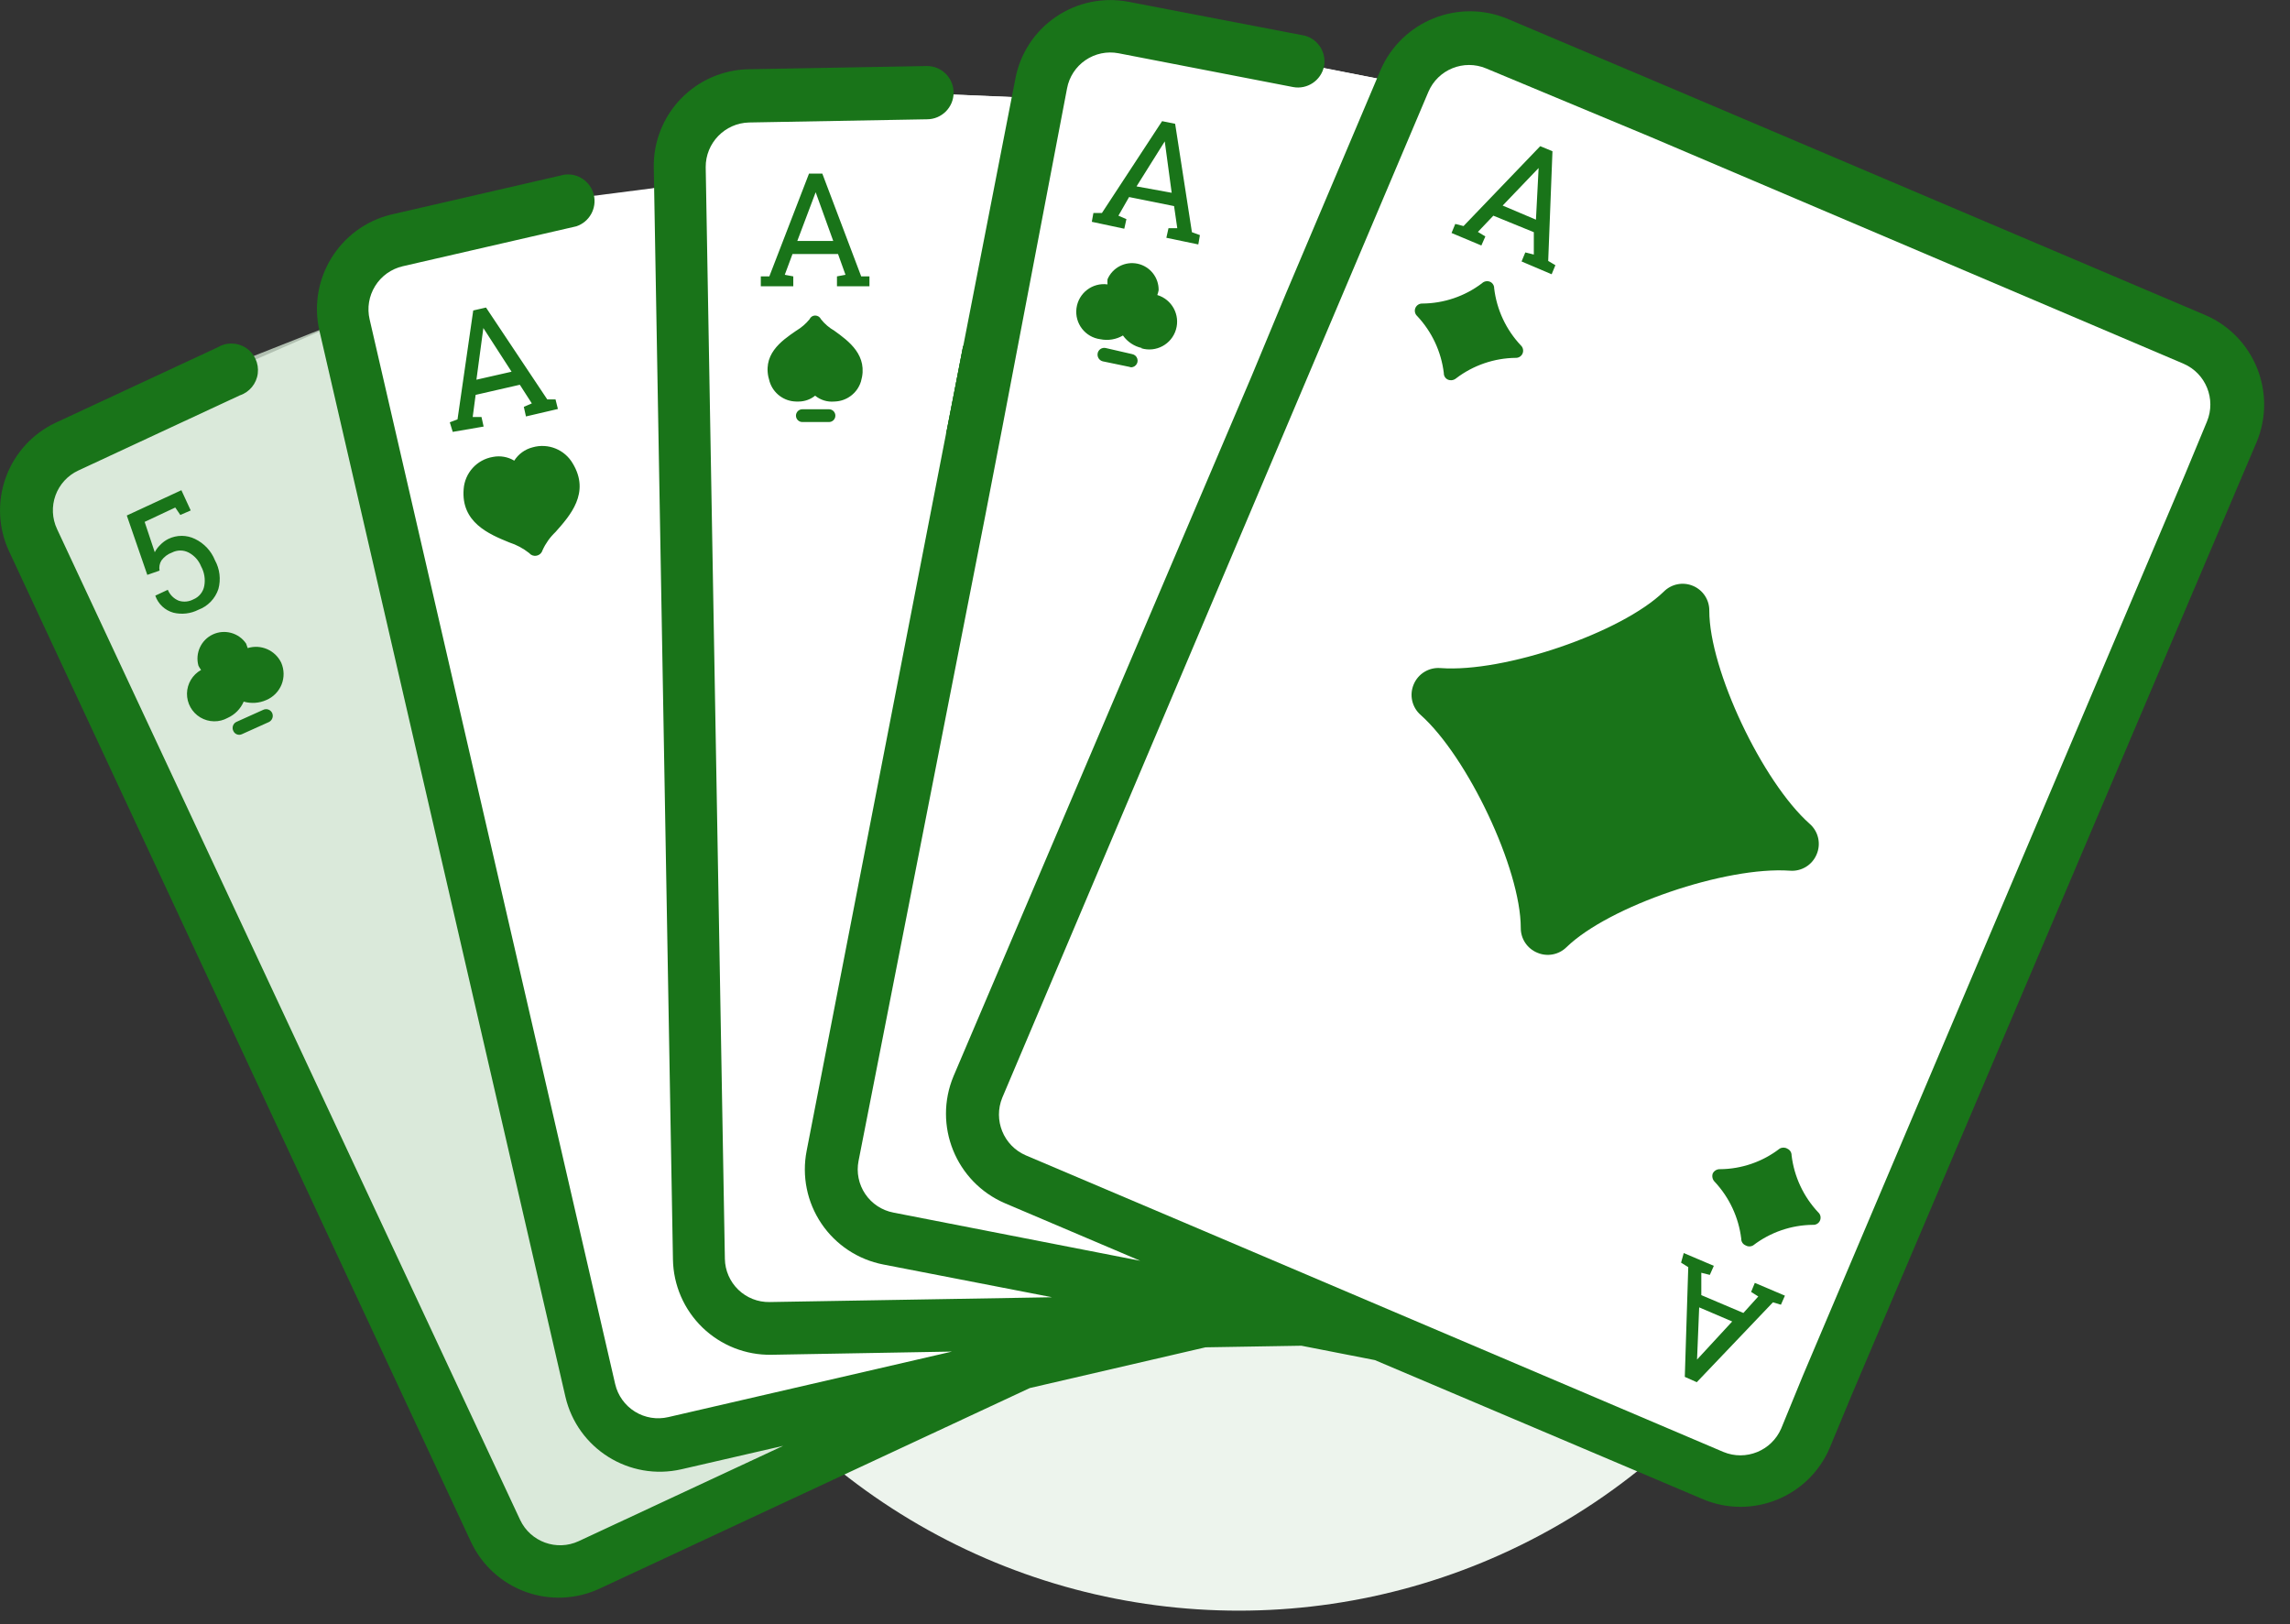
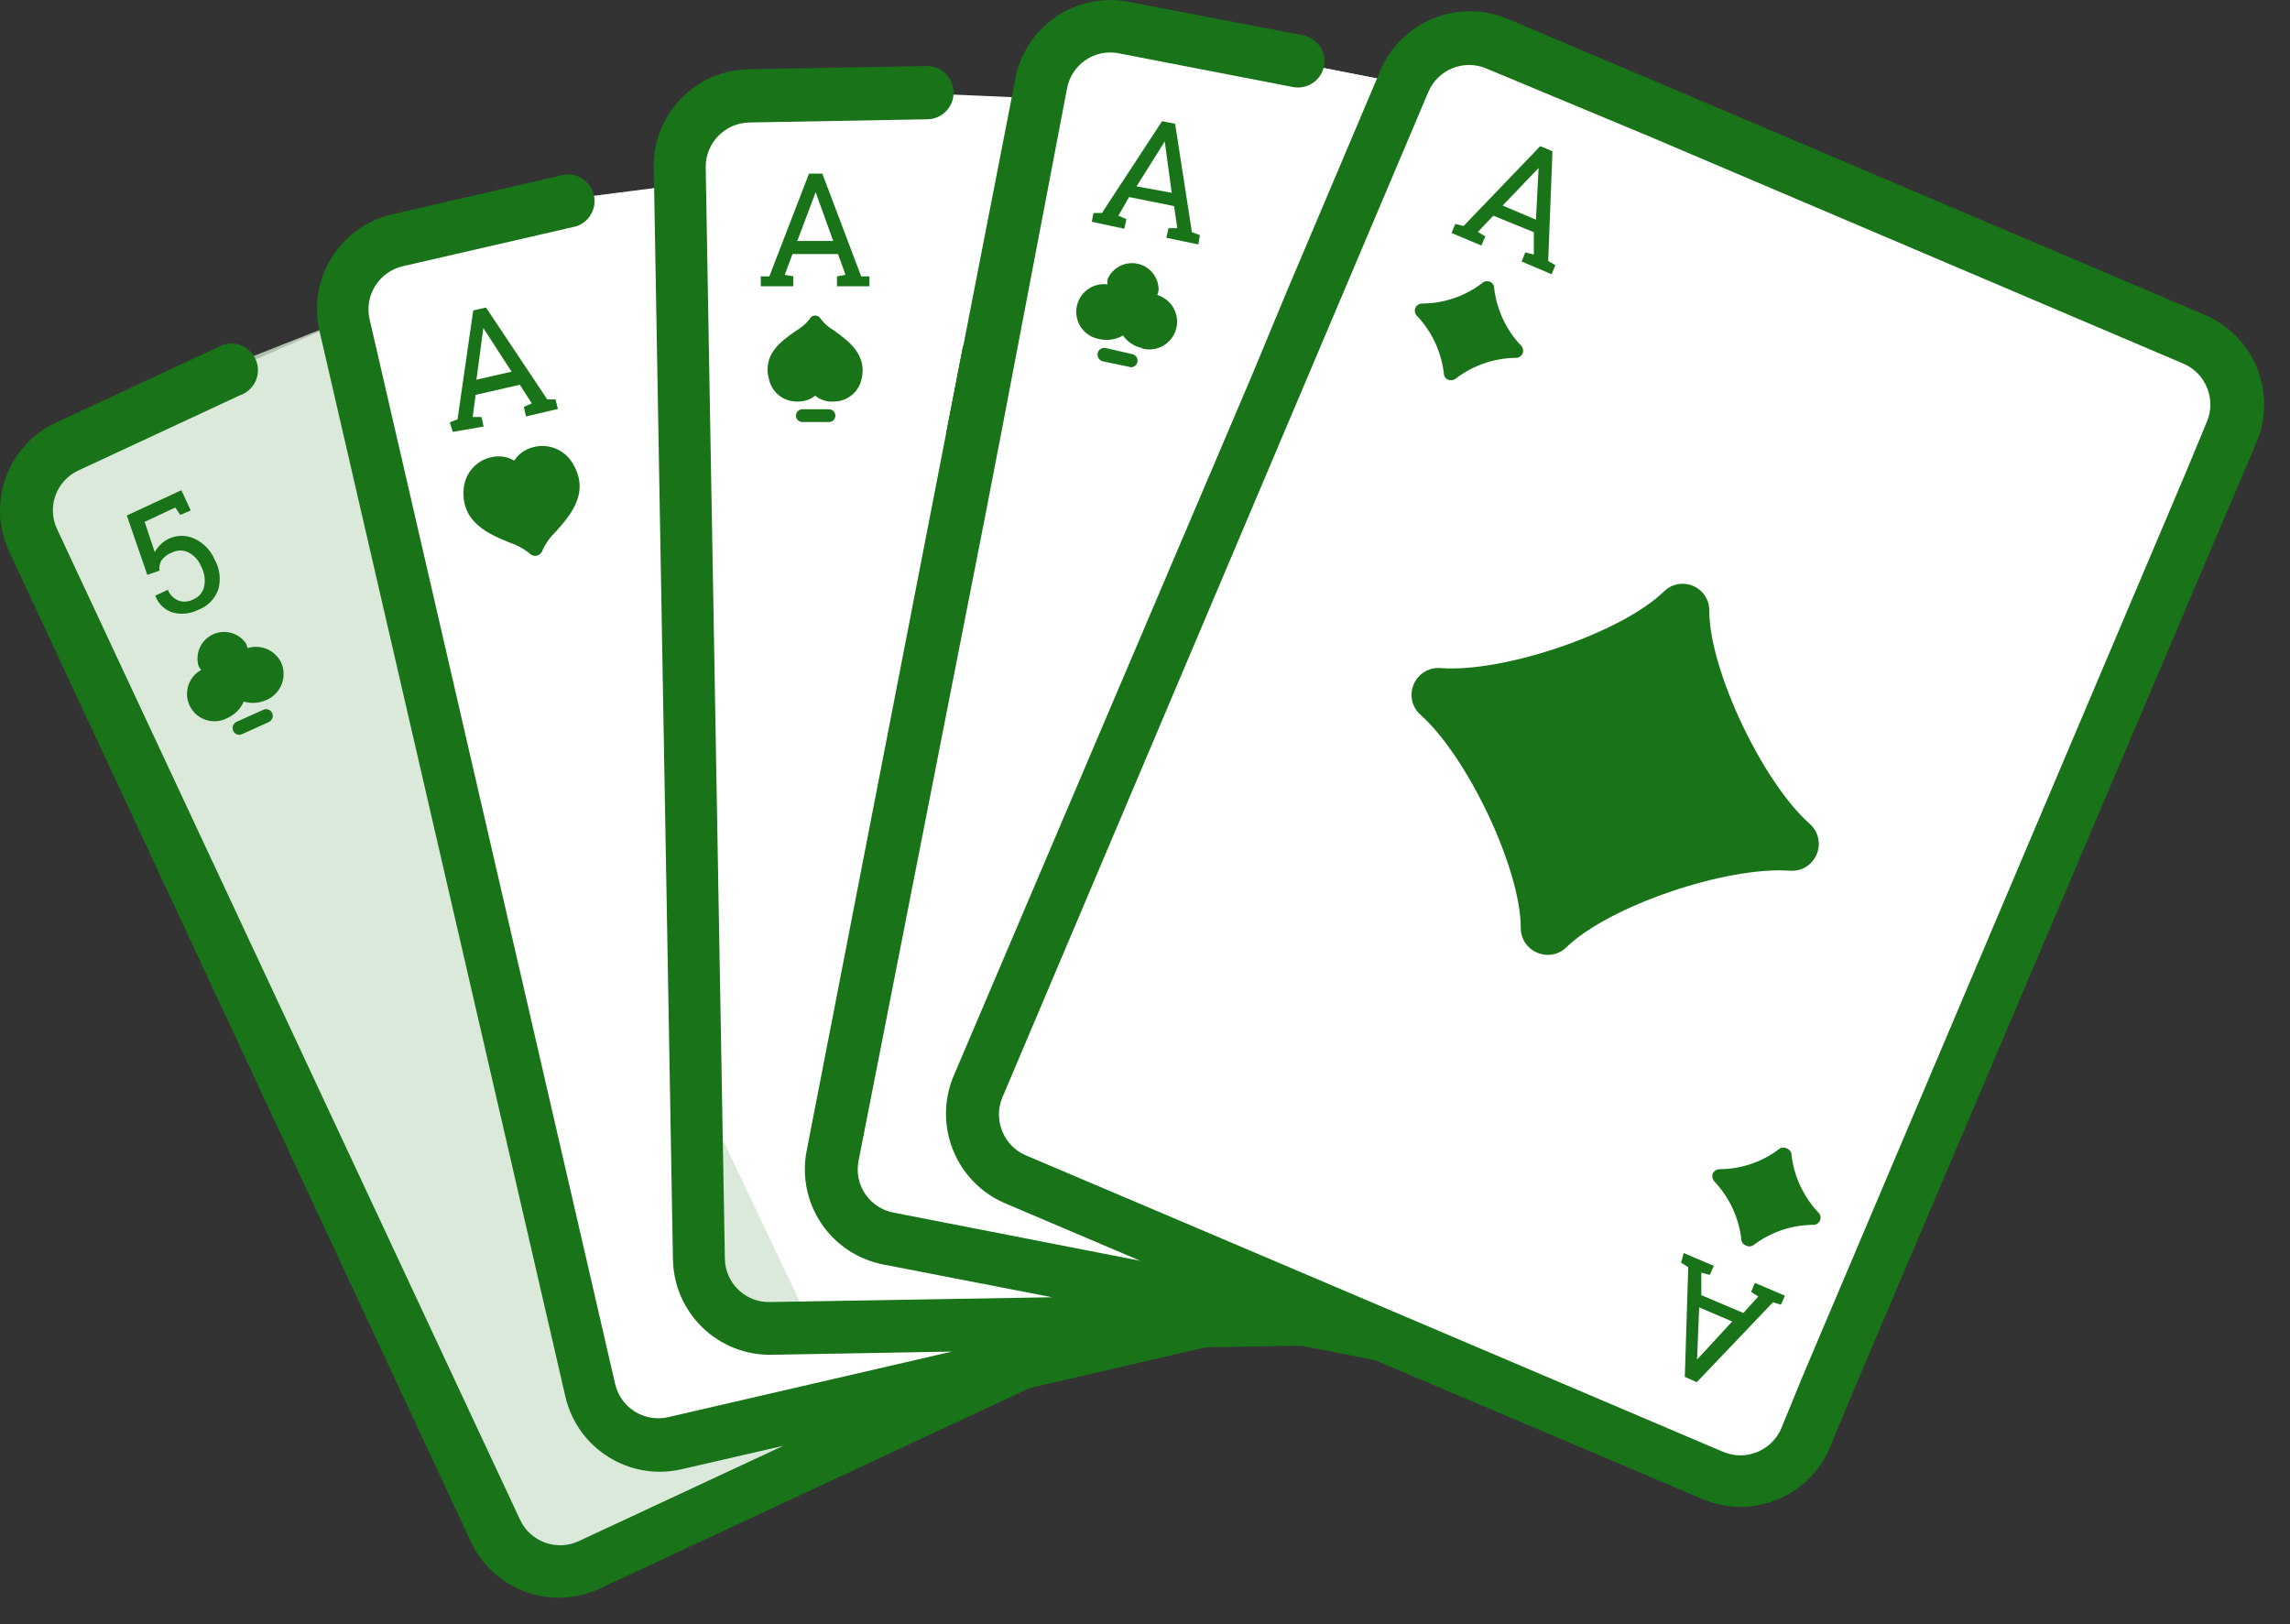
<svg xmlns="http://www.w3.org/2000/svg" width="86" height="61" viewBox="0 0 86 61">
  <rect x="0" y="0" width="86" height="61" fill="#333333" stroke="none" />
  <g fill="none" transform="translate(0 .003)">
-     <circle cx="46.522" cy="36.487" r="24" fill="#EDF4ED" />
    <path fill="#FFF" d="M52.802 3.157L42.742 1.177 40.102 1.507 38.972 3.687 29.642 3.287 26.592 4.087 25.342 6.927 19.912 7.927 13.362 9.907 12.962 12.027 8.732 13.877 3.432 16.197 1.312 18.047 0.982 19.377 2.972 24.207 8.792 36.717 18.852 57.757 20.442 59.017 23.822 57.887 35.532 52.657 41.872 50.627 47.832 50.007 51.942 49.747z" />
-     <path fill="#D1E3D1" d="M12.562 12.167l-3.34 1.32-6.51 3.34-1.49 1.66v2l12.58 26.71 5.78 11.14 1.33.68s5.65-2.47 6-2.5c.35-.03 5.33-3 5.33-3l-3-1-5 1-2-1-9.68-40.35z" opacity=".8" />
+     <path fill="#D1E3D1" d="M12.562 12.167l-3.34 1.32-6.51 3.34-1.49 1.66v2l12.58 26.71 5.78 11.14 1.33.68s5.65-2.47 6-2.5c.35-.03 5.33-3 5.33-3z" opacity=".8" />
    <path fill="#FFF" d="M24.742 7.037L21.232 7.487 13.592 9.837 13.222 12.487 21.232 45.487 23.232 53.487 26.232 53.487 37.232 50.487 36.232 49.487 30.232 49.487 28.232 49.487 26.232 48.487z" />
-     <path fill="#FFF" d="M38.172 3.647L35.532 3.537 27.232 3.487 25.232 5.487 26.232 33.487 26.232 48.487 27.232 49.487 41.232 49.487 40.232 47.487 33.232 46.487 31.232 45.487z" />
    <path fill="#FFF" d="M52.182 3.037L47.852 2.197 40.232 1.487 38.232 4.487 31.232 45.487 35.232 47.487 46.232 48.487 37.232 43.487 36.232 42.487z" />
    <path fill="#197419" d="M36.952 19.357L35.532 16.297 36.172 12.977 37.602 16.047z" />
    <path fill="#197419" d="M82.812 11.827l-20-8.5-6.19-2.62c-1.853-.778-3.987.084-4.78 1.93l-3.54 8.36-1.3 3.13-11.19 26.28c-.778 1.853.084 3.987 1.93 4.78l5.08 2.16-9.27-1.81c-.431-.082-.812-.333-1.058-.697-.246-.364-.337-.812-.252-1.243l4.76-24.24.64-3.31 2.43-12.73c.08-.431.329-.813.691-1.06.362-.248.808-.342 1.24-.26l6.56 1.27c.534.099 1.049-.248 1.16-.78.096-.512-.218-1.013-.72-1.15l-6.61-1.27c-.957-.186-1.947.019-2.75.57-.803.55-1.351 1.401-1.52 2.36l-1.95 10-.65 3.31-5.23 26.91c-.186.948.014 1.931.554 2.732.54.801 1.377 1.354 2.325 1.538l6.34 1.23-10.61.18c-.437.008-.86-.158-1.175-.462-.315-.304-.497-.72-.505-1.158l-.72-41c-.006-.91.72-1.658 1.63-1.68l6.68-.12c.552 0 1-.447 1-1 0-.552-.448-1-1-1l-6.68.12c-.966.013-1.887.411-2.56 1.106-.671.694-1.039 1.628-1.02 2.594l.72 41c.016.966.415 1.885 1.109 2.557.694.671 1.626 1.04 2.591 1.023l6.78-.12-10.65 2.46c-.43.102-.882.029-1.257-.204-.376-.233-.643-.606-.743-1.036l-9.22-39.98c-.102-.43-.028-.882.205-1.257.232-.376.605-.643 1.035-.743l6.52-1.5c.49-.162.776-.672.66-1.175-.117-.503-.598-.835-1.11-.765l-6.51 1.5c-1.948.479-3.144 2.44-2.68 4.39l9.23 40c.452 1.957 2.403 3.179 4.36 2.73l3.82-.88-7.68 3.58c-.828.384-1.811.027-2.2-.8l-17.39-37.21c-.187-.397-.208-.853-.058-1.266.15-.413.46-.75.858-.934l6.06-2.82c.366-.12.63-.441.678-.823.048-.383-.127-.759-.451-.967-.324-.208-.74-.212-1.067-.01l-6.06 2.82C1.227 16.275.55 17.015.22 17.923c-.33.907-.286 1.91.123 2.784l17.34 37.19c.408.876 1.148 1.553 2.055 1.883.908.33 1.91.286 2.785-.123l16.15-7.53 6.6-1.53 3.6-.06 2.76.54-1.32-.56 1.32.56 12.31 5.22c1.848.785 3.981-.074 4.77-1.92l.83-2 14.37-33.82.83-1.95c.778-1.853-.083-3.987-1.93-4.78z" />
    <path fill="#FFF" d="M67.712 51.647l-.82 2c-.362.837-1.328 1.228-2.17.88l-20.05-8.53-6.15-2.61c-.836-.362-1.228-1.327-.88-2.17l16-37.77c.358-.84 1.328-1.233 2.17-.88l6.19 2.58 20 8.51c.836.362 1.228 1.328.88 2.17l-.83 2-14.34 33.82z" />
    <path fill="#197419" d="M36.952 19.357L35.532 16.297 36.172 12.977 37.602 16.047zM6.772 19.337l-.19-.28-1.15.54.38 1.14c.051-.1.119-.192.2-.27.089-.094.194-.172.31-.23.316-.154.685-.154 1 0 .342.164.61.45.75.8.182.33.229.717.13 1.08-.118.36-.394.648-.75.78-.29.148-.623.187-.94.11-.318-.088-.573-.327-.68-.64l.47-.22c.076.186.224.334.41.41.183.059.381.04.55-.05.215-.088.37-.28.41-.51.045-.25.002-.507-.12-.73-.089-.224-.256-.409-.47-.52-.194-.1-.425-.1-.62 0-.16.057-.3.162-.4.3-.07.114-.094.25-.07.38l-.46.16-.77-2.23 2.05-.95.35.76-.39.17zM10.092 27.117l-1 .45c-.06.03-.128.035-.19.012-.063-.023-.114-.07-.14-.132-.03-.06-.035-.131-.012-.195.022-.064.07-.117.132-.145l1-.45c.061-.03.132-.035.196-.012.064.023.116.07.144.132.057.13-.001.281-.13.34zM10.002 26.287c-.267.12-.568.14-.85.06-.117.271-.331.488-.6.61-.321.179-.714.172-1.03-.017-.315-.189-.505-.532-.5-.9.007-.367.209-.704.53-.883-.039-.05-.072-.103-.1-.16-.13-.471.1-.968.543-1.174.444-.205.972-.06 1.247.344l.06.17c.499-.155 1.035.08 1.26.55.113.26.118.554.013.817-.106.263-.312.473-.573.583zM54.652 8.407l.31.08 2.88-3 .46.19-.16 4.12.27.16-.14.34-1.13-.48.14-.34.32.08v-.84l-1.52-.62-.58.61.28.17-.15.34-1.12-.47.14-.34zm1.78-.69l1.25.53.1-1.94-1.35 1.41zM57.732 35.777c-.377-.155-.622-.522-.62-.93 0-2.22-2-6.43-3.76-8-.327-.286-.432-.75-.26-1.15.167-.397.57-.643 1-.61 2.41.18 6.8-1.33 8.39-2.87.288-.29.722-.376 1.098-.217.377.158.619.53.612.937 0 2.22 2 6.43 3.77 8 .328.286.433.751.26 1.15-.167.398-.57.644-1 .61-2.41-.17-6.8 1.33-8.39 2.87-.29.288-.725.371-1.1.21zM54.382 14.257c-.1-.041-.164-.141-.16-.25-.097-.801-.447-1.551-1-2.14-.084-.076-.111-.196-.069-.301.043-.105.146-.172.26-.169.808-.005 1.594-.271 2.24-.76.078-.077.196-.1.3-.06.1.042.163.142.16.25.096.802.446 1.552 1 2.14.083.076.11.197.068.302-.042.105-.146.172-.259.168-.81.009-1.596.279-2.24.77-.083.07-.198.09-.3.05zM63.232 47.057l1.13.48-.15.34-.32-.08v.84l1.58.67.56-.62-.27-.17.14-.34 1.13.48-.15.34-.3-.09-2.86 3-.45-.2.13-4.12-.27-.17.1-.36zm.5 4l1.32-1.43-1.24-.53-.08 1.96zM67.282 43.387c.097.802.447 1.552 1 2.14.086.077.113.2.068.307-.045.106-.153.172-.268.163-.81.007-1.596.278-2.24.77-.089.054-.2.054-.29 0-.1-.041-.164-.141-.16-.25-.098-.801-.448-1.55-1-2.14-.08-.081-.108-.201-.07-.31.051-.101.157-.164.27-.16.81-.005 1.597-.276 2.24-.77.09-.054.201-.054.29 0 .099.044.162.142.16.25zM42.472 13.787l-1.06-.22c-.132-.034-.215-.165-.19-.3.012-.067.051-.126.108-.164.056-.037.126-.05.192-.036l1 .23c.088.018.16.081.187.166.029.085.01.178-.05.245-.059.067-.15.097-.237.08h.05zM42.882 13.067c-.287-.062-.54-.23-.71-.47-.256.15-.559.2-.85.14-.569-.074-.97-.596-.895-1.165.075-.569.596-.97 1.165-.895-.005-.063-.005-.126 0-.19.188-.44.661-.686 1.13-.586.467.1.799.518.79.996-.012.061-.029.122-.05.18.552.166.866.748.7 1.3-.165.553-.748.866-1.3.7l.02-.01zM41.062 7.997h.32l2.26-3.45.49.1.63 4.07.3.11-.06.35-1.2-.25.08-.36h.33l-.12-.83-1.69-.34-.4.7.3.13-.08.36-1.22-.26.06-.33zm1.62-1l1.32.24-.26-1.93-1.06 1.69zM20.142 20.867c-.101.02-.205-.02-.27-.1-.224-.177-.478-.312-.75-.4-.76-.31-1.81-.75-1.71-2 .043-.609.498-1.11 1.1-1.21.275-.054.56-.004.8.14.158-.249.405-.428.69-.5.584-.168 1.207.084 1.51.61.66 1.1-.1 1.95-.65 2.57-.207.196-.373.43-.49.69-.032.105-.121.183-.23.2zM16.892 15.857l.29-.11.59-4.09.48-.11 2.3 3.45h.31l.09.36-1.2.28-.08-.36.3-.13-.45-.7-1.66.38-.11.83h.33l.08.36-1.16.2-.11-.36zm1-1.6l1.32-.3-1.06-1.64-.26 1.94zM30.002 15.077h-.1c-.46-.006-.865-.309-1-.75-.32-1 .43-1.52 1-1.91.19-.113.36-.258.5-.43.036-.084.119-.14.21-.14.095 0 .18.054.22.14.138.174.308.32.5.43.54.39 1.29.93 1 1.91-.137.44-.54.741-1 .75-.26.024-.518-.055-.72-.22-.173.14-.388.217-.61.22zM31.132 15.847h-1c-.132 0-.24-.107-.24-.24 0-.132.108-.24.24-.24h1c.133 0 .24.108.24.24 0 .133-.107.24-.24.24zM28.572 10.377h.32l1.49-3.86h.5l1.46 3.86h.31v.37h-1.22v-.37l.32-.06-.28-.78h-1.71l-.29.78.32.06v.37h-1.22v-.37zm1.37-1.33h1.35l-.66-1.83-.69 1.83z" />
  </g>
</svg>